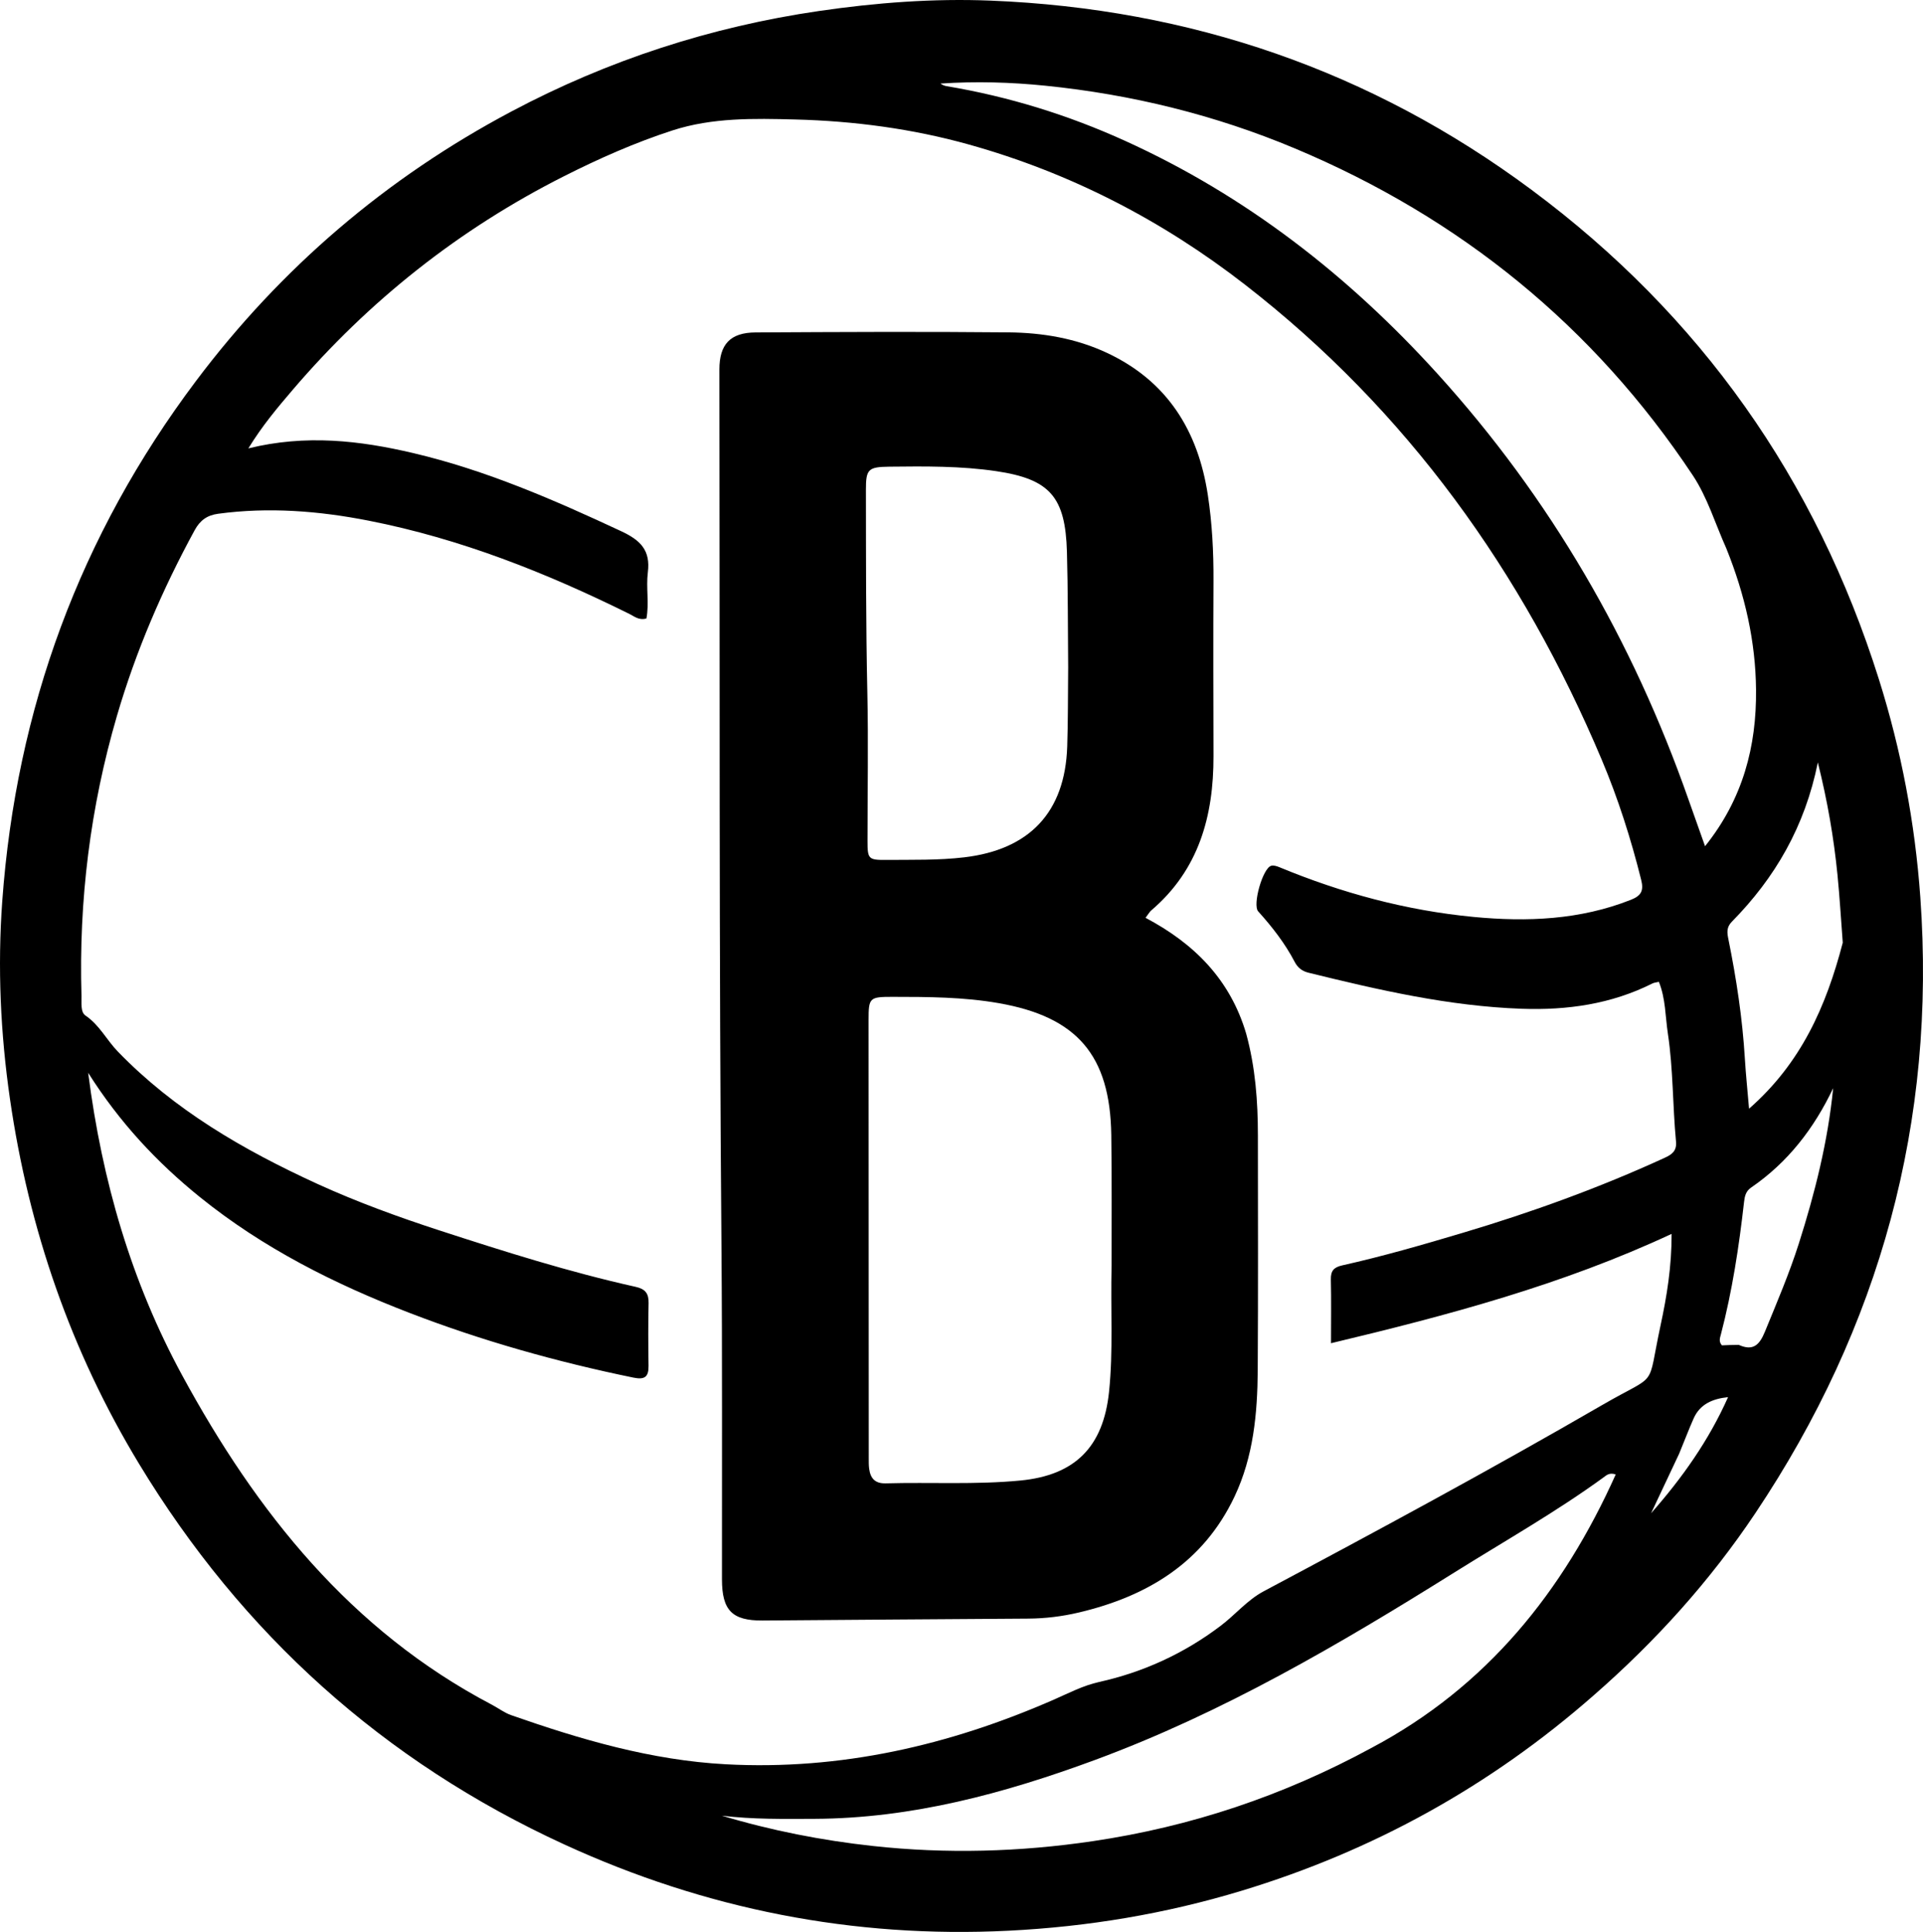
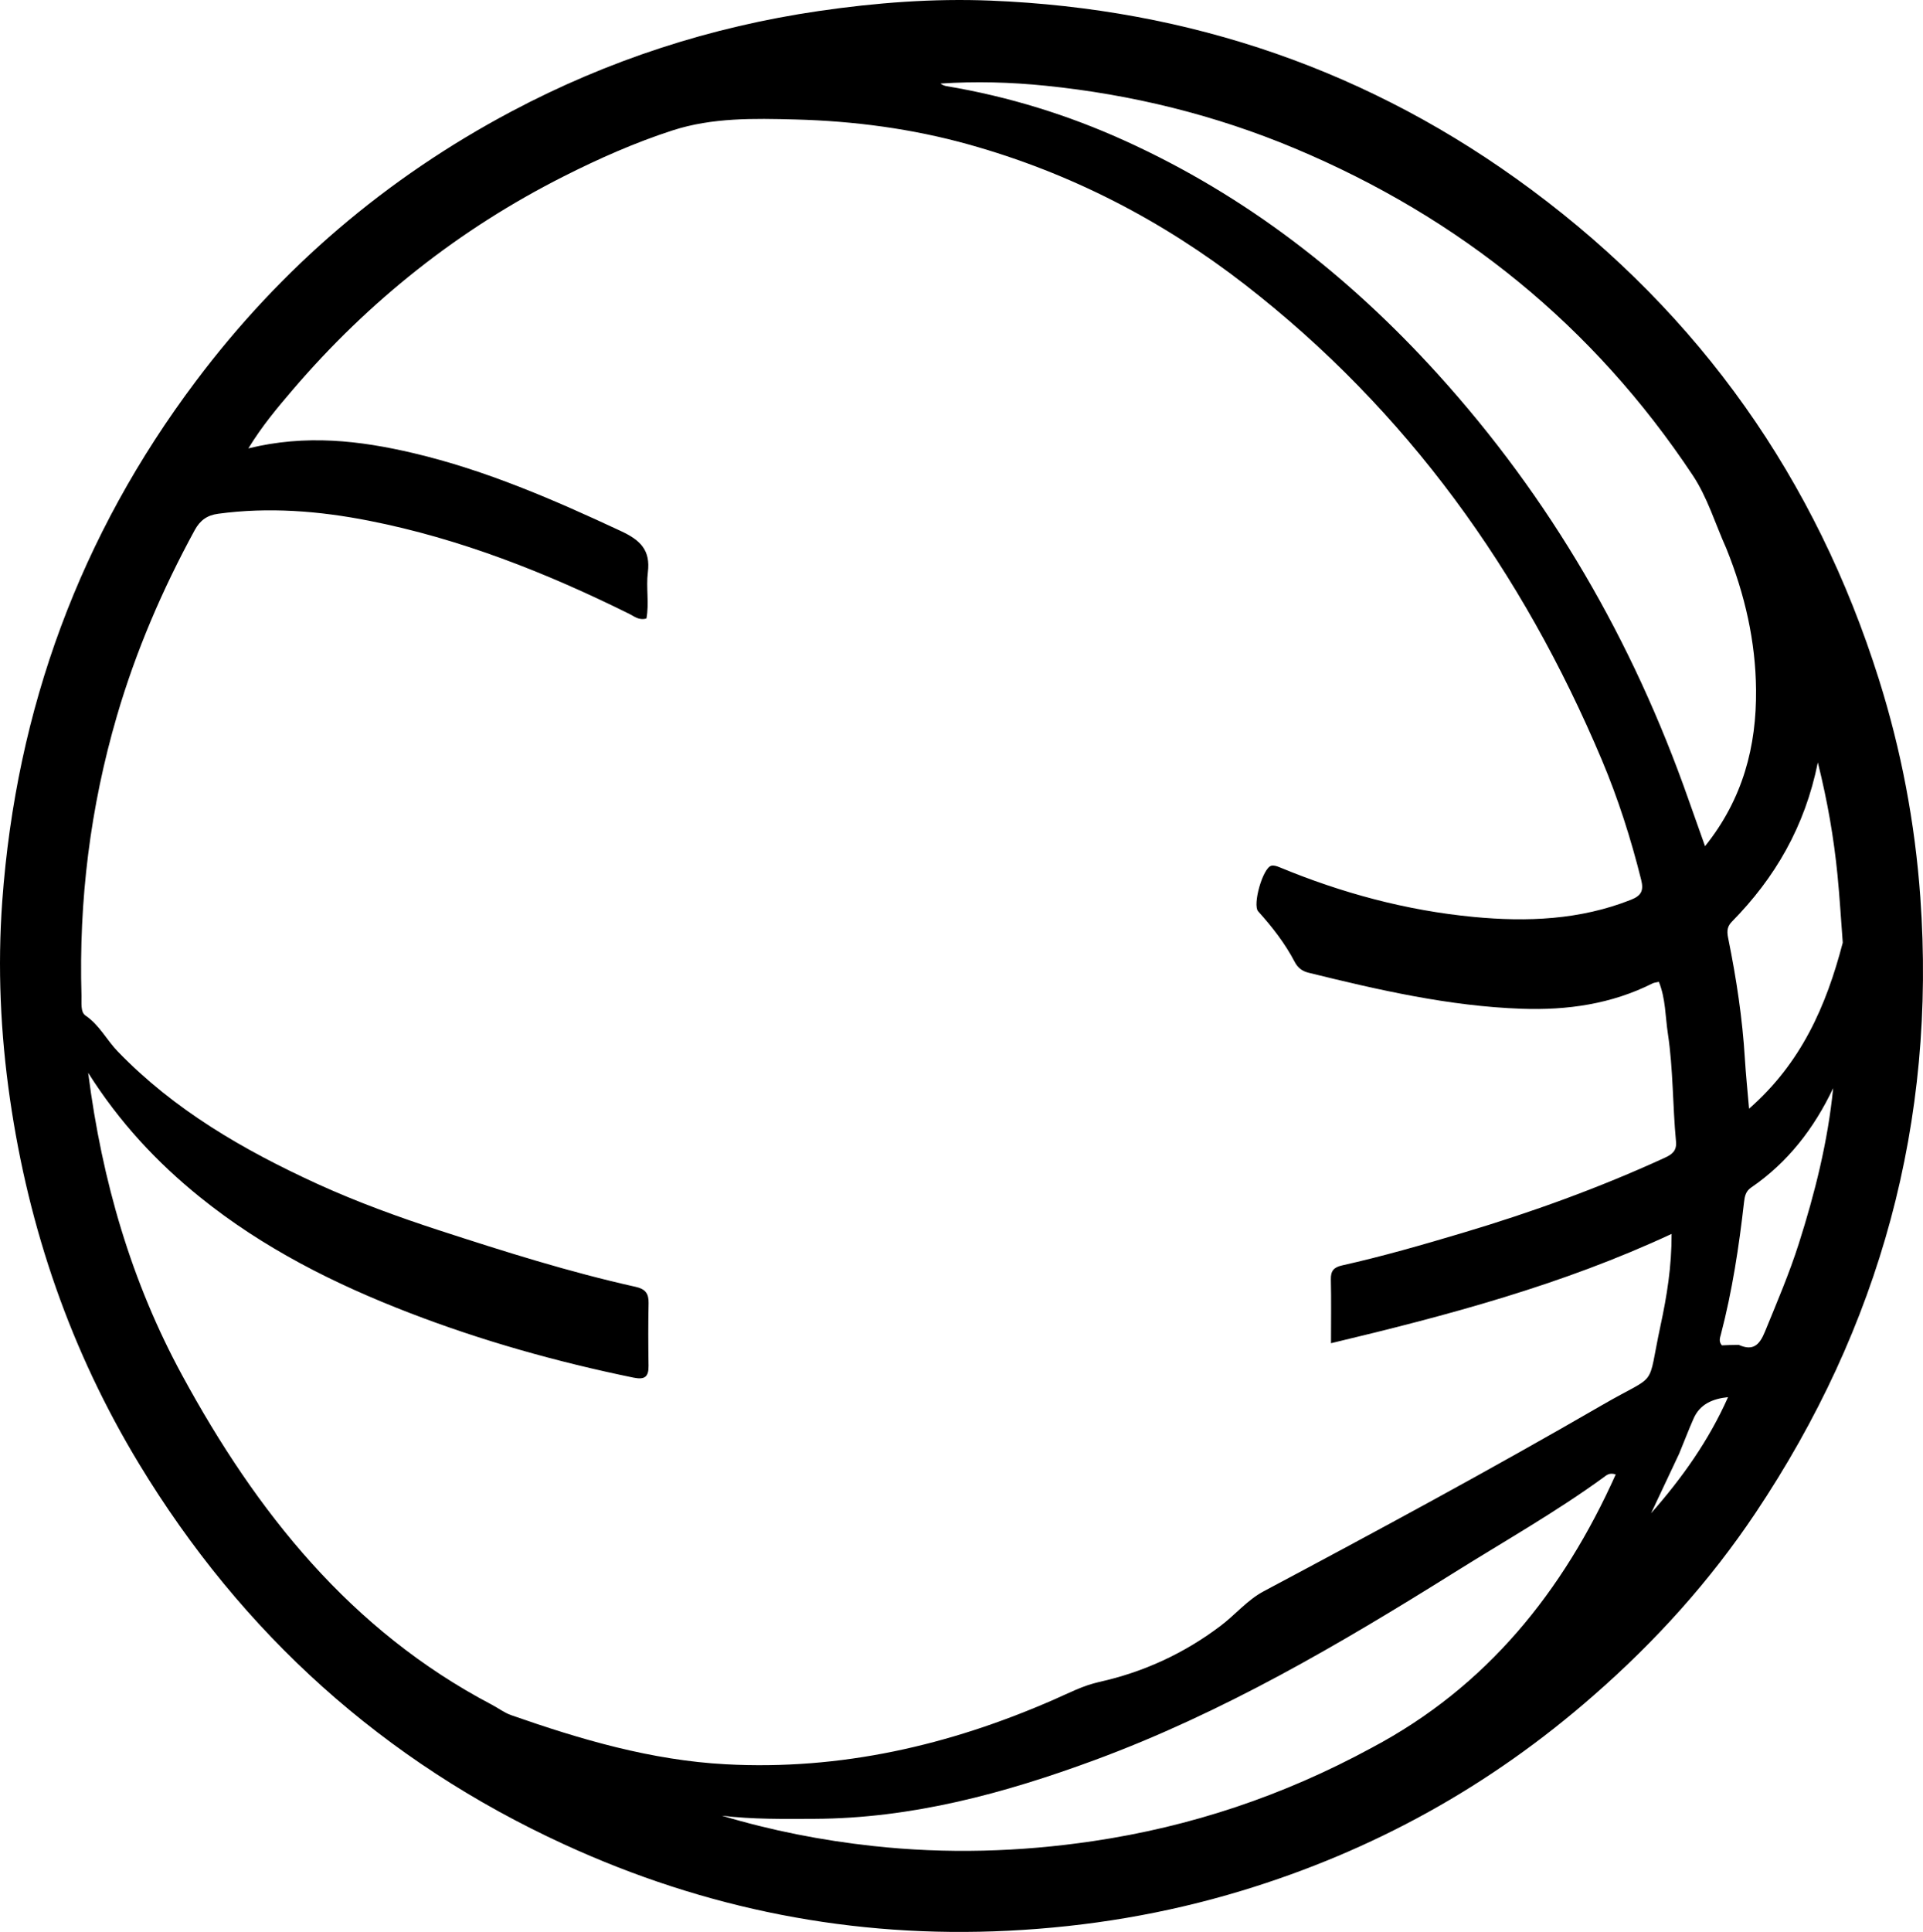
<svg xmlns="http://www.w3.org/2000/svg" version="1.1" id="Layer_1" x="0px" y="0px" enable-background="new 0 0 736 736" xml:space="preserve" viewBox="23.07 21.64 691.34 694.36">
  <path fill="#000000" opacity="1" stroke="none" d=" M595.987,630.992   C558.724,663.687 516.596,686.898 469.526,701.173   C442.167,709.47 414.26,714.136 385.635,715.563   C329.773,718.348 276.603,707.811 225.967,684.567   C160.958,654.726 110.043,608.829 73.014,547.678   C48.542,507.265 33.439,463.434 26.664,416.704   C23.236,393.058 22.153,369.271 23.885,345.479   C28.909,276.465 51.828,214.041 93.511,158.597   C124.151,117.842 162.005,85.544 206.965,61.689   C241.67,43.275 278.575,31.278 317.508,25.594   C337.989,22.604 358.56,21.029 379.234,21.863   C450.971,24.755 516.037,47.03 573.75,89.919   C634.38,134.975 675.879,193.779 698.558,265.79   C706.577,291.252 711.524,317.321 713.44,344.022   C719.233,424.743 699.01,498.45 654.13,565.509   C637.836,589.856 618.341,611.487 595.987,630.992  M137.247,447.182   C151.516,453.677 166.208,459.034 181.112,463.883   C204.395,471.458 227.729,478.836 251.649,484.157   C255.071,484.919 256.317,486.556 256.246,489.965   C256.091,497.461 256.113,504.964 256.23,512.462   C256.292,516.499 254.91,517.618 250.775,516.768   C223.327,511.126 196.454,503.592 170.286,493.506   C143.24,483.083 117.608,470.189 94.931,451.879   C79.454,439.383 66.037,425.026 54.766,407.212   C59.768,446.263 70.355,482.453 88.57,515.969   C115.234,565.033 149.123,607.672 199.837,634.301   C202.195,635.539 204.38,637.224 206.859,638.093   C231.903,646.871 257.293,654.308 283.996,655.738   C325.267,657.95 364.376,648.964 401.993,632.484   C407.308,630.156 412.415,627.455 418.226,626.163   C434.195,622.613 448.773,615.907 461.888,605.991   C467.196,601.978 471.455,596.716 477.444,593.529   C518.329,571.771 559.088,549.781 599.176,526.57   C619.708,514.681 614.993,521.542 620.063,497.992   C622.325,487.489 624.065,476.832 624.027,465.117   C584.686,483.444 543.69,494.364 501.581,504.409   C501.581,496.091 501.694,488.795 501.528,481.506   C501.458,478.438 502.555,477.116 505.59,476.438   C520.219,473.169 534.614,469.008 548.976,464.726   C573.748,457.342 597.995,448.57 621.505,437.786   C624.166,436.565 625.935,435.306 625.612,431.908   C624.382,418.987 624.63,405.949 622.682,393.083   C621.753,386.942 621.899,380.58 619.456,374.521   C618.424,374.768 617.74,374.803 617.18,375.085   C602.343,382.545 586.458,384.781 570.107,384.2   C543.999,383.273 518.69,377.45 493.46,371.235   C491.236,370.687 489.631,369.479 488.538,367.385   C485.047,360.695 480.445,354.788 475.404,349.204   C473.288,346.861 477.046,333.59 480.109,332.803   C480.969,332.582 482.086,332.932 482.97,333.298   C505.413,342.603 528.671,348.889 552.855,351.197   C572.059,353.03 591.106,352.281 609.422,345.028   C613.111,343.567 614.07,341.776 613.089,337.85   C609.407,323.112 604.799,308.652 598.914,294.7   C570.418,227.137 528.945,169.187 470.696,123.972   C440.907,100.849 407.923,83.802 371.513,73.615   C351.038,67.887 330.07,65.13 308.908,64.581   C294.15,64.197 279.16,63.876 264.853,68.512   C251.376,72.879 238.405,78.628 225.755,85.015   C188.083,104.037 155.646,129.757 128.244,161.813   C122.801,168.181 117.372,174.613 112.357,182.795   C133.026,177.702 152.423,179.966 171.671,184.494   C197.762,190.632 222.158,201.254 246.359,212.543   C253.355,215.806 256.981,219.415 255.981,227.354   C255.288,232.858 256.504,238.535 255.465,243.941   C252.718,244.672 251.129,243.179 249.41,242.327   C219.451,227.492 188.57,215.244 155.621,208.777   C137.707,205.26 119.697,203.837 101.496,206.292   C97.553,206.824 95.004,208.616 93.03,212.241   C81.441,233.527 71.924,255.636 65.113,278.926   C55.499,311.802 51.37,345.341 52.365,379.542   C52.438,382.022 51.939,385.386 53.815,386.654   C58.833,390.044 61.391,395.401 65.406,399.553   C85.691,420.526 110.345,434.855 137.247,447.182  M643.695,218.731   C639.744,209.951 636.917,200.424 631.661,192.511   C596.009,138.827 547.972,99.903 488.626,74.995   C459.903,62.94 429.905,55.59 398.907,52.444   C386.377,51.173 373.811,50.822 361.176,51.671   C361.868,52.179 362.603,52.478 363.368,52.606   C385.666,56.333 407.08,62.963 427.649,72.305   C471.107,92.044 507.901,120.742 539.83,155.949   C580.45,200.739 610.107,252.001 630.091,308.967   C631.972,314.331 633.891,319.682 636.055,325.776   C649.721,308.74 654.583,289.775 654.388,269.54   C654.222,252.284 650.466,235.521 643.695,218.731  M516.289,649.772   C557.587,627.853 585.019,593.698 603.941,551.57   C601.634,550.799 600.587,551.882 599.602,552.599   C582.472,565.064 564.037,575.478 546.111,586.689   C504.697,612.591 462.621,637.27 416.573,654.247   C384.098,666.22 350.926,675.187 315.948,675.347   C304.818,675.398 293.681,675.566 282.584,674.216   C300.358,679.551 318.403,683.086 336.826,685.104   C363.319,688.006 389.672,687.26 415.945,683.376   C451.108,678.178 484.375,667.116 516.289,649.772  M685.562,360.443   C684.941,352.319 684.471,344.18 683.666,336.074   C682.355,322.864 680.121,309.803 676.602,295.663   C671.954,318.752 661.197,337.161 645.701,352.9   C643.668,354.965 643.986,356.921 644.458,359.255   C647.327,373.428 649.498,387.696 650.373,402.149   C650.715,407.805 651.309,413.445 651.874,420.117   C670.538,403.786 679.579,383.403 685.562,360.443  M648.169,505.006   C653.278,507.274 655.58,505.157 657.592,500.24   C661.874,489.775 666.329,479.384 669.763,468.605   C675.567,450.381 680.217,431.889 682.111,412.742   C675.246,427.195 665.822,439.426 652.576,448.494   C650.718,449.766 650.313,451.562 650.078,453.636   C648.266,469.662 645.843,485.586 641.759,501.217   C641.432,502.472 640.884,503.775 642.119,505.177   C643.78,505.103 645.579,505.022 648.169,505.006  M626.739,544.12   C623.377,551.254 620.016,558.387 616.654,565.52   C627.817,552.856 637.449,539.287 644.324,523.792   C638.755,524.376 634.248,526.285 631.949,531.446   C630.194,535.385 628.688,539.436 626.739,544.12  z" />
-   <path fill="#000000" opacity="1" stroke="none" d=" M471.084,393.145   C474.417,405.357 475.287,417.455 475.297,429.638   C475.319,457.796 475.411,485.955 475.237,514.111   C475.14,529.678 473.685,545.154 466.929,559.459   C455.712,583.21 435.605,595.363 410.938,601.187   C404.939,602.603 398.845,603.355 392.635,603.388   C360.824,603.555 329.014,603.864 297.203,604.072   C286.252,604.143 282.635,600.396 282.623,589.296   C282.58,549.318 282.774,509.337 282.438,469.361   C281.554,364.401 281.874,259.44 281.699,154.479   C281.684,145.427 285.58,141.172 294.694,141.122   C325.016,140.956 355.342,140.807 385.662,141.099   C397.851,141.216 409.909,143.241 421.099,148.494   C442.749,158.659 453.788,176.48 457.3,199.543   C458.857,209.761 459.385,220.049 459.332,230.393   C459.224,251.386 459.284,272.38 459.335,293.373   C459.388,314.908 454.085,334.248 436.961,348.848   C436.358,349.362 435.963,350.119 434.899,351.514   C452.309,360.706 465.319,373.626 471.084,393.145  M422.701,476.5   C422.675,460.846 422.82,445.189 422.587,429.538   C422.159,400.885 410.286,387.124 382.159,382.192   C369.471,379.968 356.661,379.925 343.846,379.921   C335.671,379.918 335.331,380.241 335.333,388.215   C335.345,440.673 335.369,493.131 335.396,545.589   C335.396,546.919 335.372,548.263 335.55,549.576   C336.013,552.998 337.686,554.883 341.501,554.776   C357.635,554.323 373.785,555.311 389.917,553.756   C409.61,551.857 419.715,541.655 421.779,521.903   C423.326,507.098 422.298,492.297 422.701,476.5  M407.087,261.5   C406.956,247.68 407.028,233.854 406.645,220.041   C406.096,200.24 400.559,193.832 381.143,190.971   C368.449,189.101 355.598,189.224 342.779,189.37   C335.228,189.457 334.366,190.259 334.377,197.614   C334.414,221.92 334.354,246.223 334.888,270.529   C335.28,288.34 334.94,306.166 334.951,323.986   C334.954,330.389 335.285,330.763 341.772,330.705   C351.083,330.622 360.377,330.872 369.691,329.778   C393.187,327.017 405.954,313.591 406.744,289.971   C407.05,280.821 406.984,271.657 407.087,261.5  z" />
</svg>